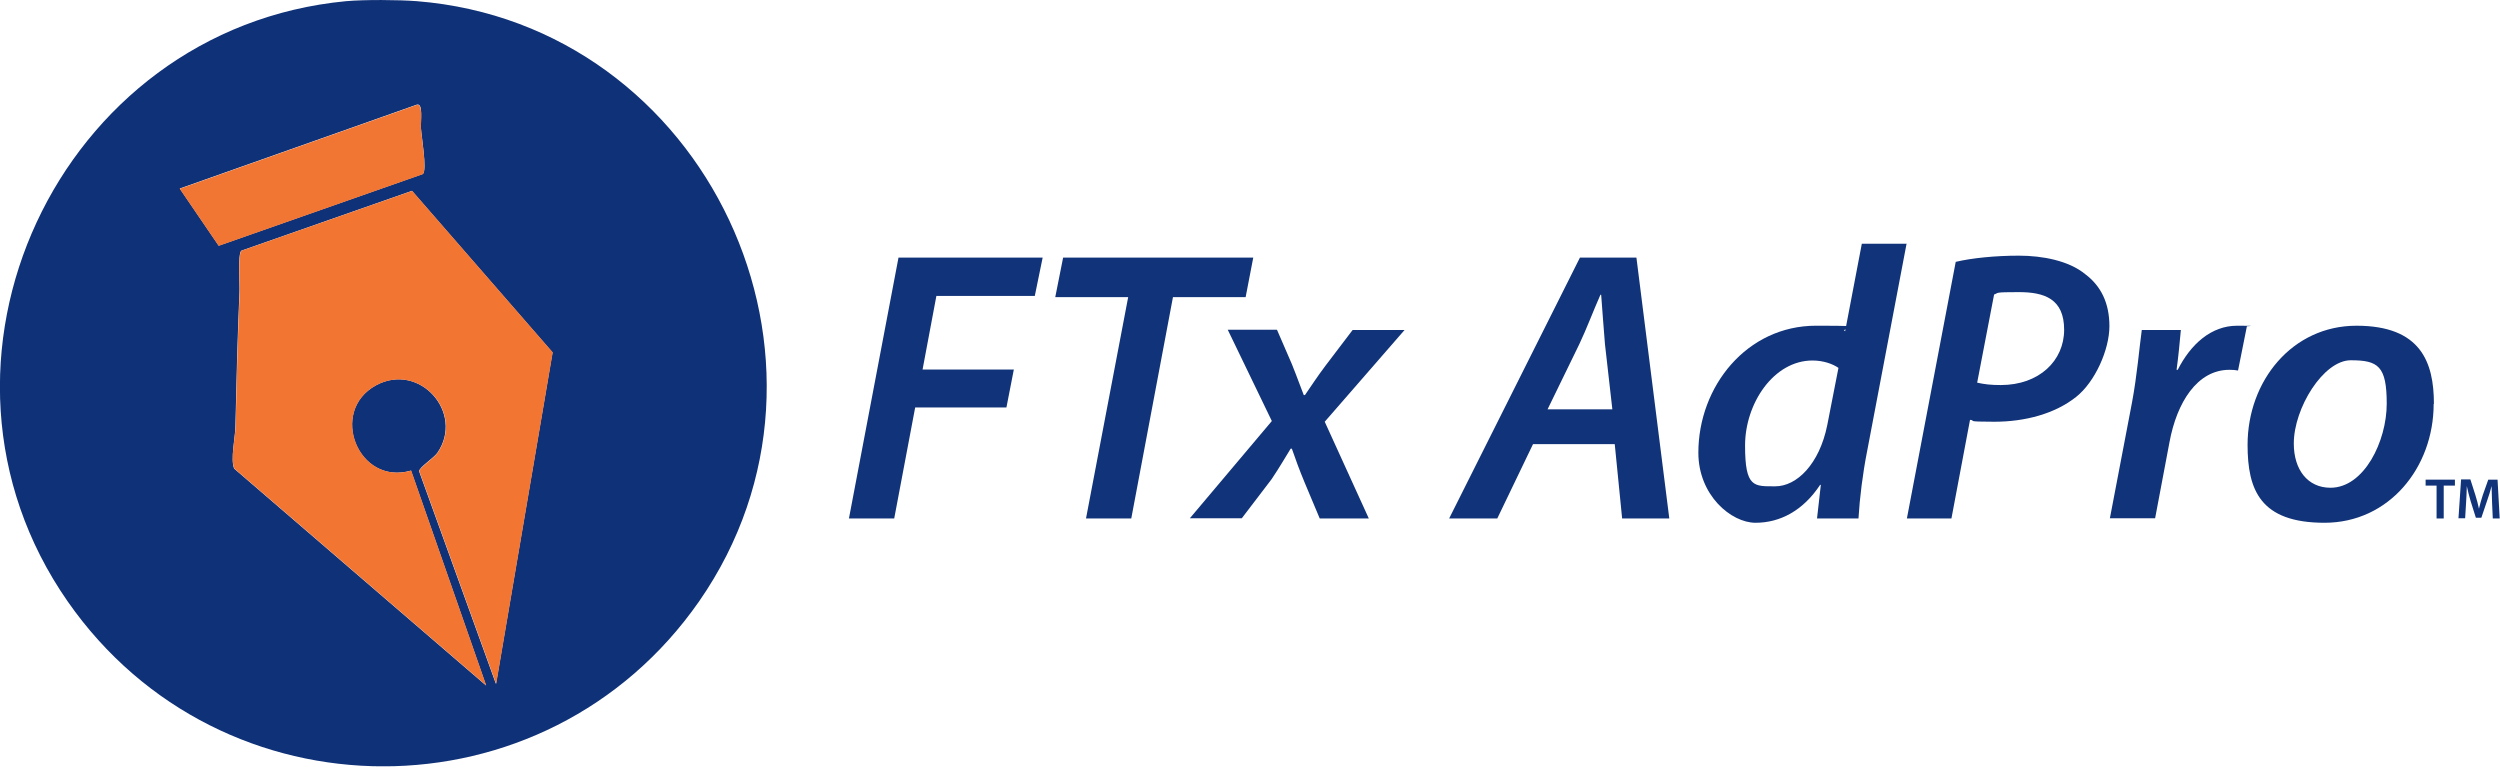
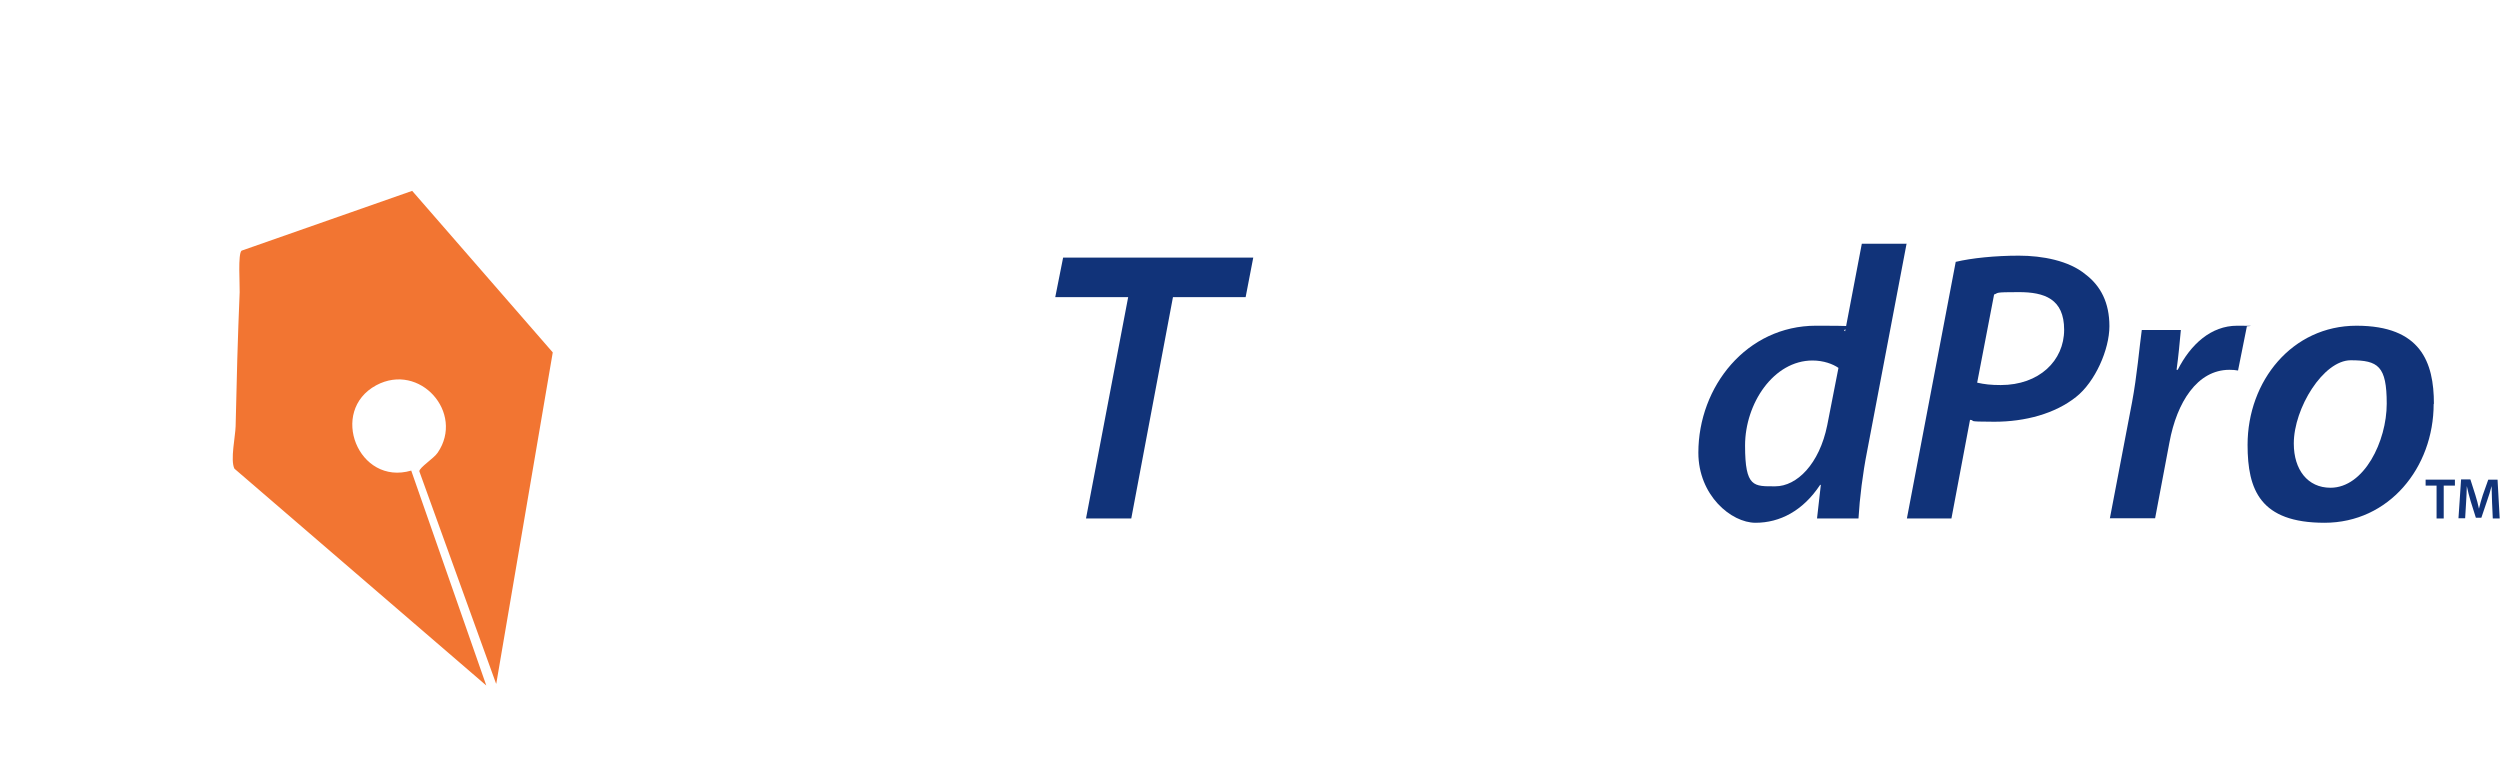
<svg xmlns="http://www.w3.org/2000/svg" width="204" height="63" viewBox="0 0 204 63" fill="none">
  <g clip-path="url(#clip0_12272_4967)">
-     <path d="M34.023 0.097C57.685 2.002 70.635 29.534 57.044 49.074C44.542 67.02 18.022 67.02 5.52 49.074C-8.012 29.631 4.742 2.333 28.23 0.097C29.746 -0.039 32.507 -0.02 34.023 0.097ZM14.678 15.399L17.847 20.045L34.51 14.193C34.859 13.863 34.393 11.14 34.354 10.479C34.315 9.818 34.548 8.418 34.023 8.535L14.678 15.379V15.399ZM40.478 55.782L45.087 28.756L33.615 15.573L19.694 20.454C19.383 20.706 19.577 23.215 19.538 23.837C19.383 27.473 19.286 31.128 19.208 34.783C19.208 35.6 18.78 37.544 19.111 38.244L39.662 55.937L33.537 38.4C29.221 39.663 26.791 33.558 30.679 31.439C34.237 29.514 37.912 33.694 35.696 36.941C35.385 37.389 34.198 38.127 34.198 38.458L40.459 55.782H40.478Z" fill="#0F3178" />
    <path d="M40.478 55.782L34.217 38.458C34.217 38.147 35.403 37.408 35.714 36.941C37.931 33.695 34.256 29.534 30.698 31.439C26.809 33.539 29.24 39.664 33.556 38.4L39.681 55.937L19.129 38.244C18.779 37.544 19.207 35.6 19.227 34.783C19.304 31.128 19.402 27.473 19.557 23.837C19.577 23.215 19.402 20.707 19.713 20.454L33.634 15.574L45.105 28.756L40.497 55.782H40.478Z" fill="#F27532" />
-     <path d="M14.676 15.399L34.022 8.555C34.547 8.438 34.313 10.091 34.352 10.499C34.391 11.16 34.858 13.863 34.508 14.213L17.845 20.065L14.676 15.418V15.399Z" fill="#F17533" />
-     <path d="M73.337 21.018H85.081L84.439 24.148H76.409L75.281 30.156H82.728L82.125 33.247H74.679L72.968 42.308H69.273L73.318 21.018H73.337Z" fill="#113379" />
    <path d="M92.02 24.245H86.109L86.751 21.018H102.266L101.644 24.245H95.714L92.312 42.308H88.618L92.059 24.245H92.02Z" fill="#113379" />
-     <path d="M104.21 26.928L105.415 29.709C105.863 30.817 106.135 31.614 106.387 32.236H106.485C107.049 31.42 107.457 30.778 108.157 29.845L110.373 26.928H114.612L108.098 34.414L111.695 42.308H107.69L106.465 39.391C105.999 38.264 105.746 37.564 105.415 36.611H105.318C104.871 37.33 104.443 38.089 103.763 39.1L101.332 42.288H97.094L103.782 34.356L100.185 26.909H104.19L104.21 26.928Z" fill="#113379" />
-     <path d="M125.094 36.242L122.177 42.308H118.25L128.924 21.018H133.532L136.215 42.308H132.366L131.763 36.242H125.074H125.094ZM131.568 33.403L130.966 28.095C130.868 26.948 130.752 25.315 130.655 24.051H130.596C130.032 25.315 129.469 26.831 128.866 28.095L126.28 33.403H131.588H131.568Z" fill="#113379" />
    <path d="M155.579 19.871L152.352 36.844C152.002 38.614 151.749 40.636 151.652 42.308H148.269L148.58 39.566H148.521C147.121 41.686 145.235 42.658 143.252 42.658C141.269 42.658 138.586 40.422 138.586 36.941C138.586 31.536 142.533 26.578 148.191 26.578C153.849 26.578 149.902 26.734 150.563 27.026L151.924 19.89H155.599L155.579 19.871ZM150.018 30.02C149.571 29.709 148.813 29.417 147.899 29.417C144.73 29.417 142.397 32.917 142.397 36.358C142.397 39.8 143.116 39.683 144.866 39.683C146.616 39.683 148.463 37.875 149.105 34.686L150.018 30.02Z" fill="#113379" />
    <path d="M159.587 21.368C160.89 21.057 162.815 20.862 164.74 20.862C166.665 20.862 168.823 21.271 170.164 22.379C171.428 23.332 172.128 24.712 172.128 26.617C172.128 28.523 170.962 31.167 169.406 32.392C167.695 33.753 165.265 34.414 162.737 34.414C160.21 34.414 161.318 34.317 160.754 34.258L159.237 42.308H155.602L159.587 21.368ZM161.337 31.225C161.94 31.361 162.465 31.42 163.262 31.42C166.392 31.42 168.434 29.437 168.434 26.909C168.434 24.381 166.82 23.837 164.74 23.837C162.659 23.837 163.126 23.895 162.718 24.032L161.337 31.225Z" fill="#113379" />
    <path d="M172.164 42.308L173.972 32.84C174.381 30.662 174.575 28.329 174.769 26.929H177.958C177.861 27.979 177.764 29.048 177.608 30.176H177.705C178.755 28.095 180.427 26.579 182.547 26.579C184.666 26.579 183.091 26.618 183.344 26.637L182.624 30.234C182.43 30.195 182.177 30.176 181.924 30.176C179.3 30.176 177.628 32.82 177.025 36.106L175.858 42.289H172.184L172.164 42.308Z" fill="#113379" />
    <path d="M198.587 32.956C198.587 38.167 194.932 42.658 189.682 42.658C184.433 42.658 183.402 39.975 183.402 36.3C183.402 31.09 187.038 26.579 192.288 26.579C197.537 26.579 198.607 29.554 198.607 32.956H198.587ZM187.174 36.203C187.174 38.322 188.302 39.8 190.168 39.8C192.91 39.8 194.757 36.009 194.757 32.937C194.757 29.865 194.057 29.398 191.821 29.398C189.585 29.398 187.174 33.306 187.174 36.184V36.203Z" fill="#113379" />
    <path d="M198.824 39.625H197.93V39.139H200.321V39.625H199.407V42.308H198.824V39.625Z" fill="#113379" />
    <path d="M203.353 41.005C203.353 40.597 203.314 40.111 203.314 39.663C203.217 40.052 203.081 40.48 202.944 40.869L202.478 42.249H202.031L201.603 40.889C201.486 40.48 201.37 40.052 201.292 39.663C201.292 40.072 201.253 40.577 201.233 41.005L201.156 42.288H200.611L200.825 39.119H201.583L201.992 40.402C202.108 40.772 202.206 41.141 202.283 41.511C202.361 41.161 202.478 40.772 202.595 40.402L203.042 39.139H203.8L203.975 42.308H203.411L203.353 41.005Z" fill="#113379" />
  </g>
  <defs>
    <clipPath id="clip0_12272_4967">
      <rect width="203.976" height="62.529" fill="white" />
    </clipPath>
  </defs>
</svg>